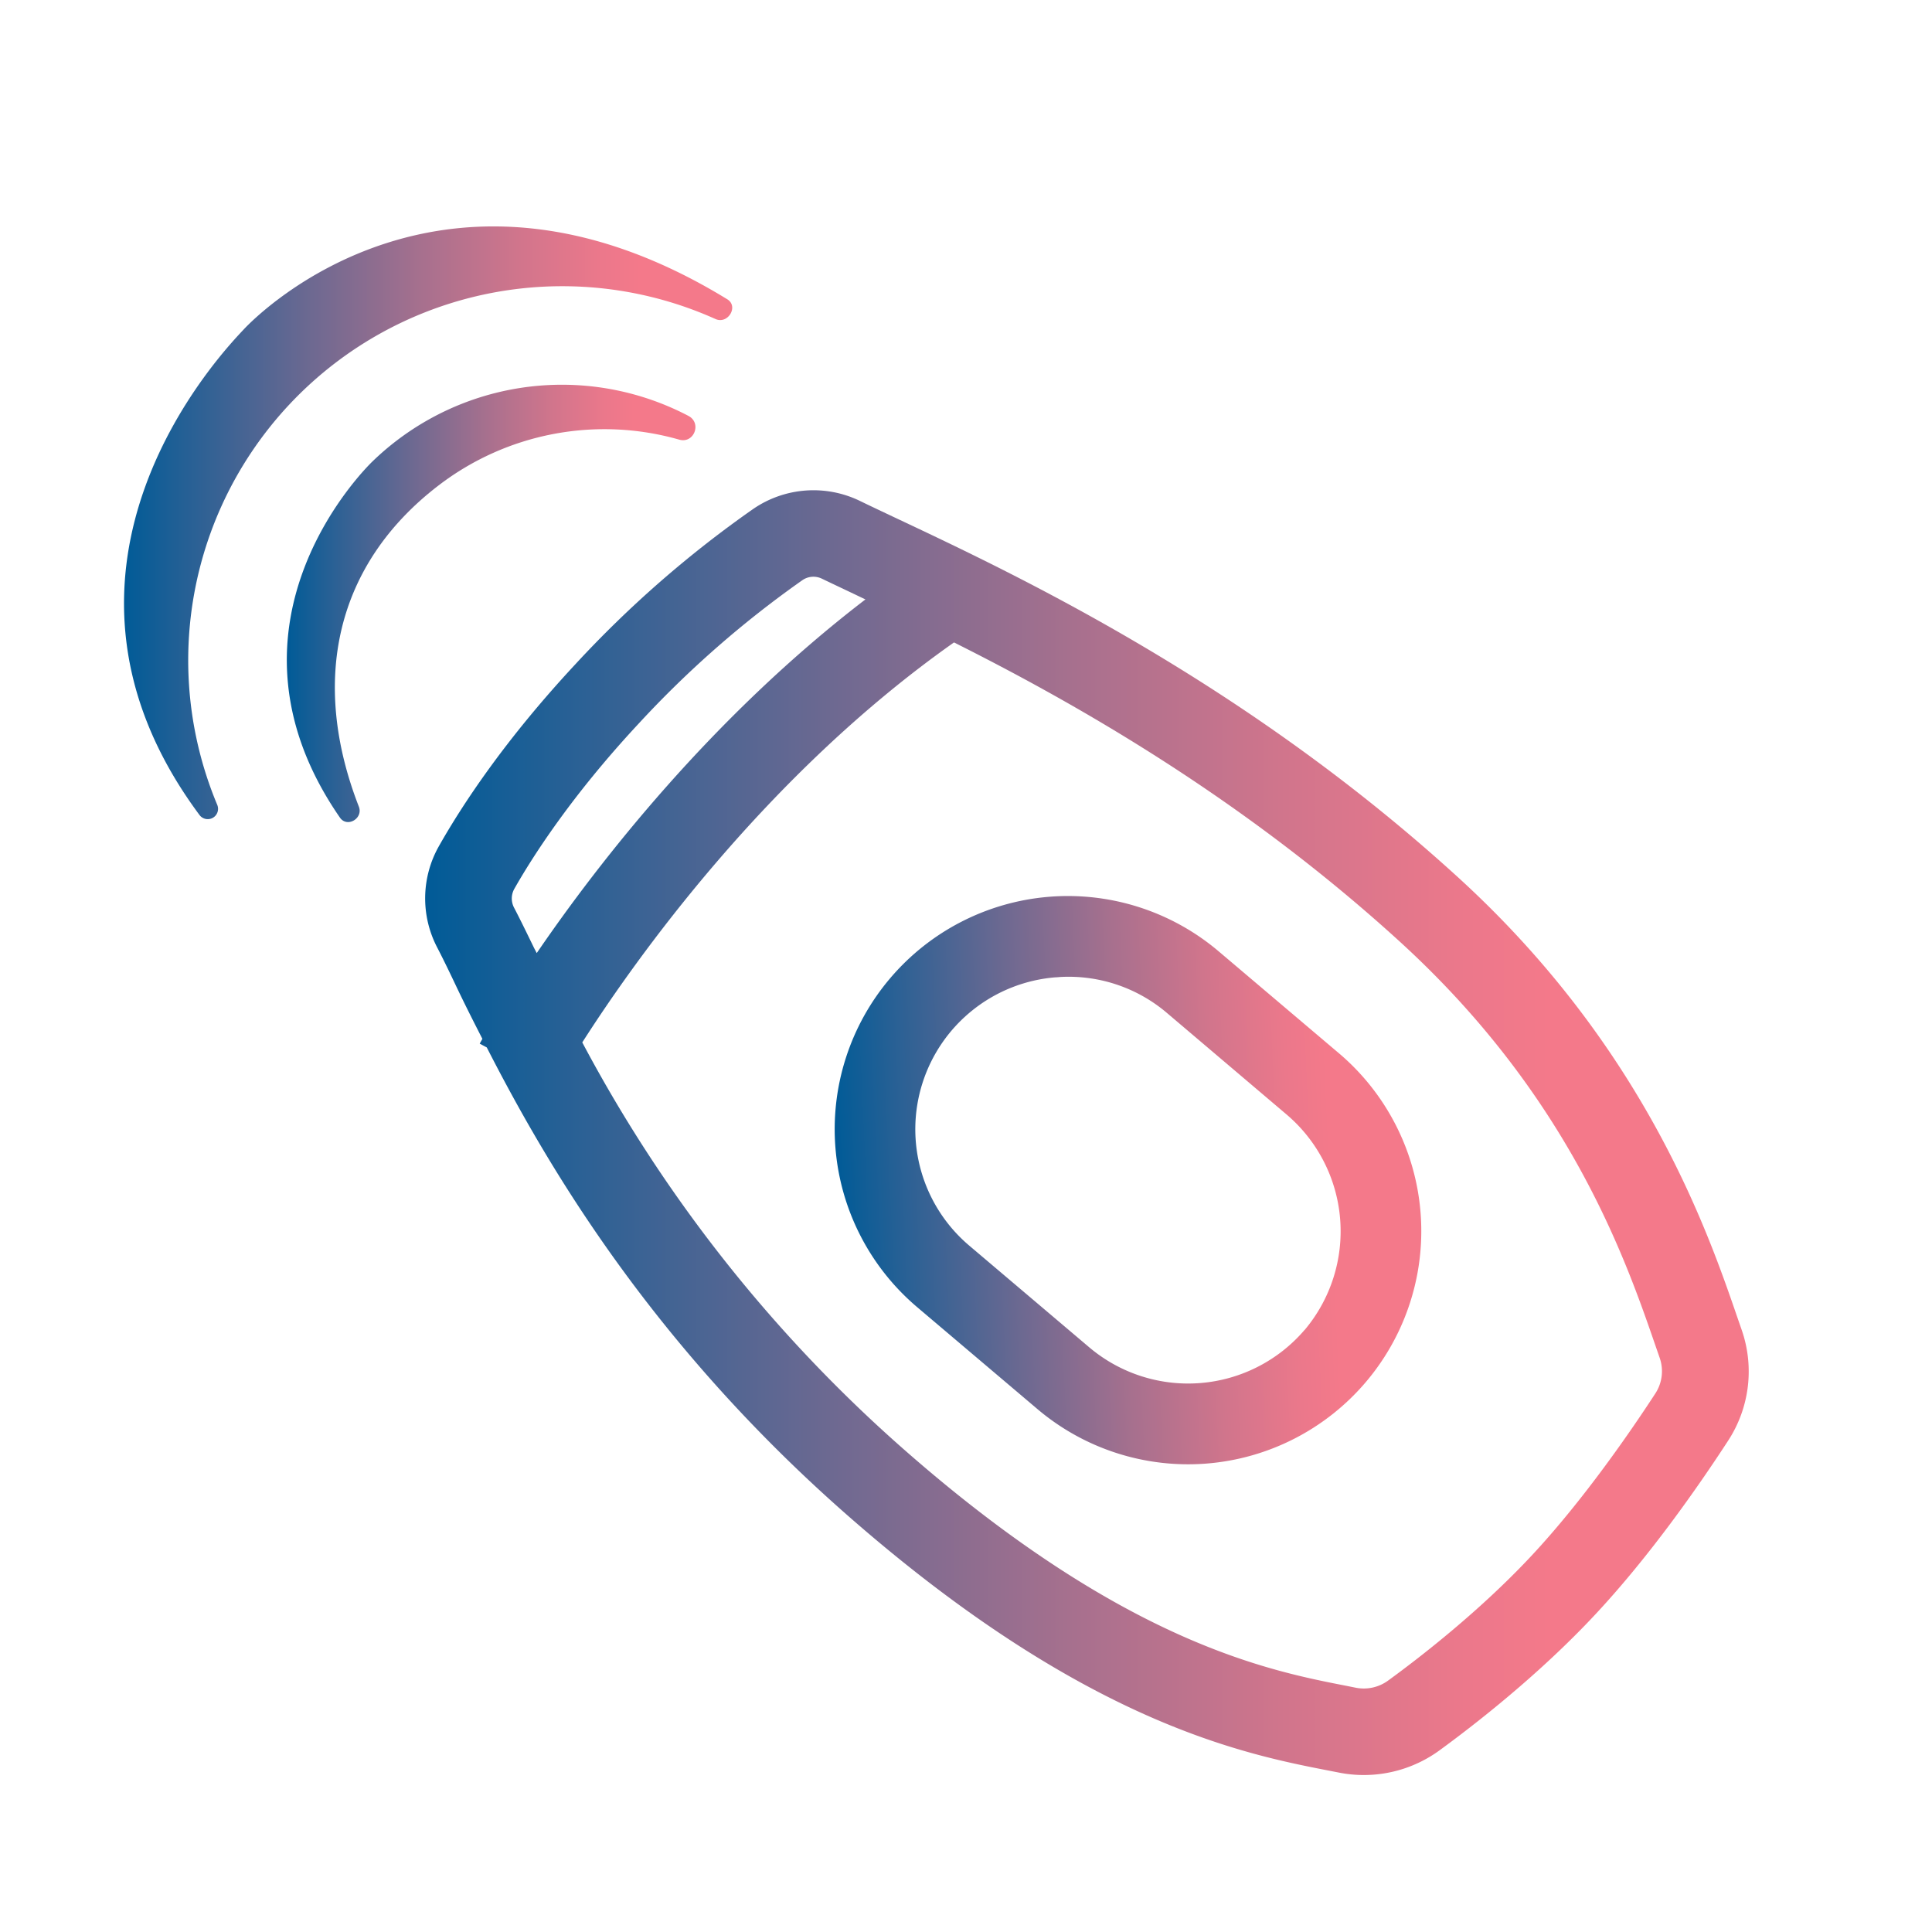
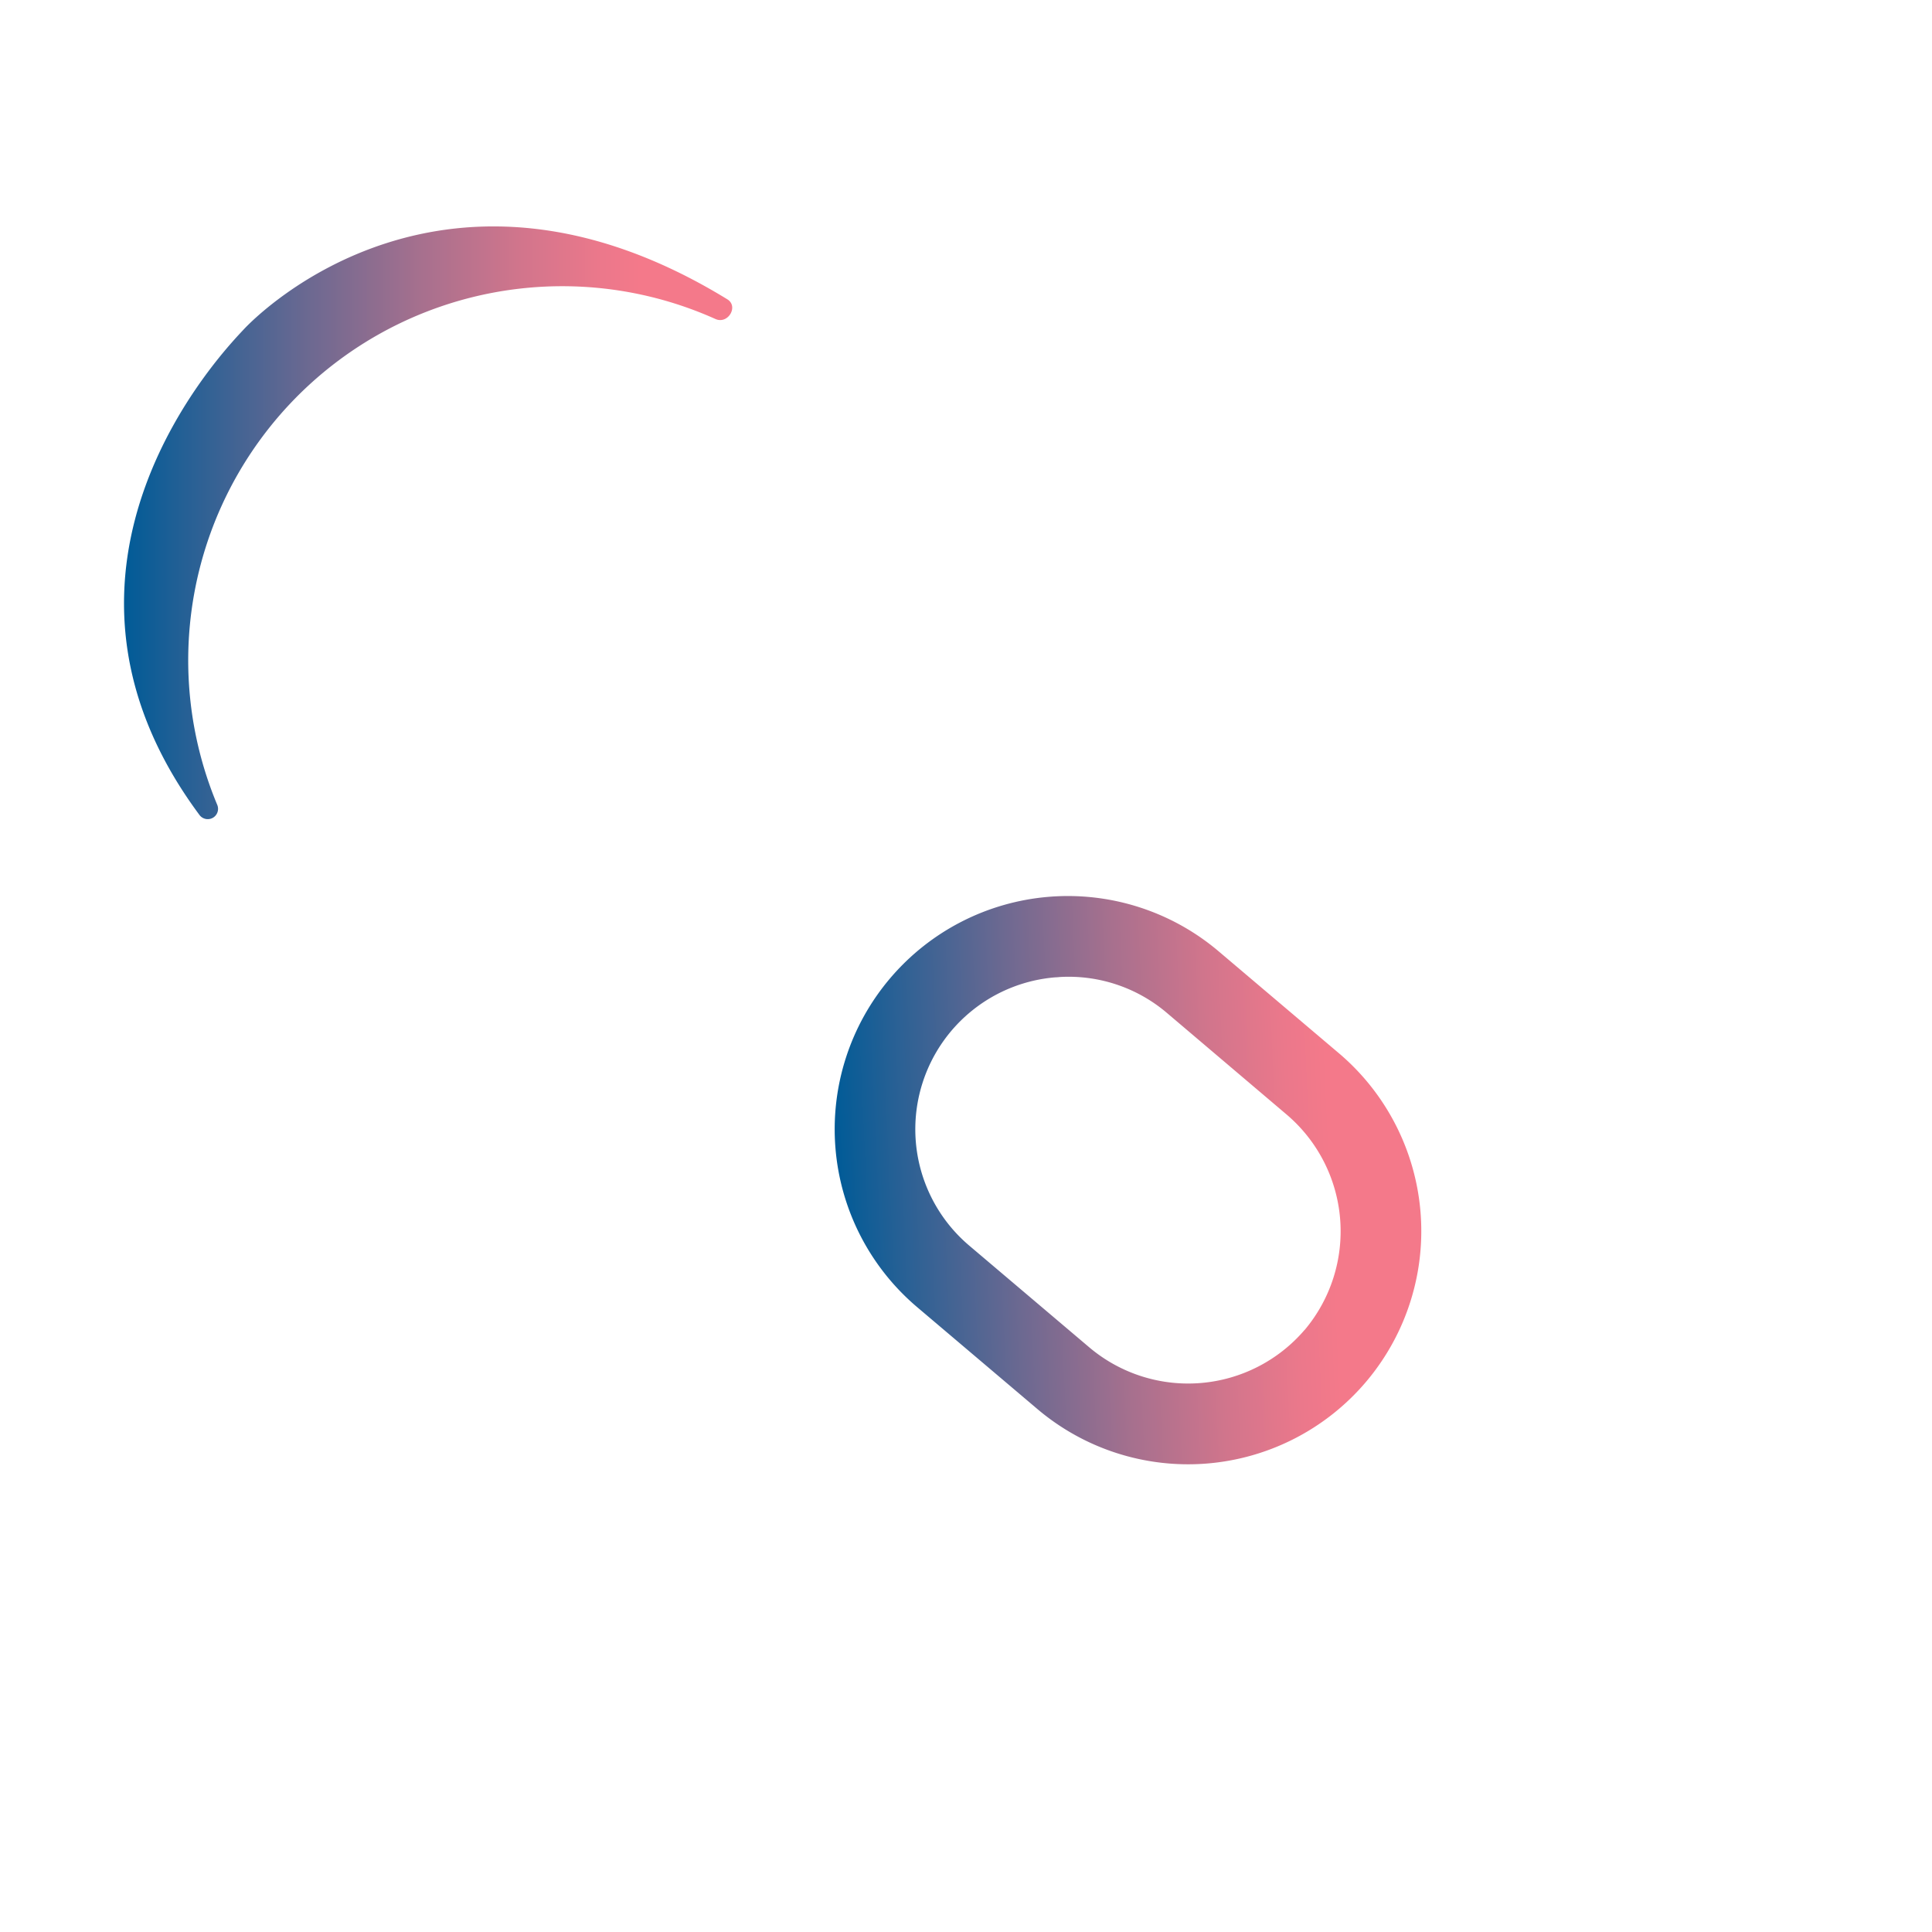
<svg xmlns="http://www.w3.org/2000/svg" xmlns:xlink="http://www.w3.org/1999/xlink" id="icons" viewBox="0 0 512 512">
  <defs>
    <style>.cls-1{fill:url(#Unbenannter_Verlauf_17);}.cls-2{fill:url(#Unbenannter_Verlauf_17-2);}.cls-3{fill:url(#Unbenannter_Verlauf_17-3);}.cls-4{fill:url(#Unbenannter_Verlauf_17-4);}</style>
    <linearGradient id="Unbenannter_Verlauf_17" x1="112.67" y1="300.17" x2="463.43" y2="300.17" gradientUnits="userSpaceOnUse">
      <stop offset="0" stop-color="#005b97" />
      <stop offset="0.1" stop-color="#256095" />
      <stop offset="0.31" stop-color="#6e6991" />
      <stop offset="0.49" stop-color="#a7708e" />
      <stop offset="0.65" stop-color="#d1758c" />
      <stop offset="0.78" stop-color="#eb788b" />
      <stop offset="0.85" stop-color="#f4798a" />
    </linearGradient>
    <linearGradient id="Unbenannter_Verlauf_17-2" x1="221.65" y1="313.02" x2="375.72" y2="313.02" gradientTransform="translate(-13.83 13.83) rotate(-2.64)" xlink:href="#Unbenannter_Verlauf_17" />
    <linearGradient id="Unbenannter_Verlauf_17-3" x1="32.87" y1="138.57" x2="194.05" y2="138.57" xlink:href="#Unbenannter_Verlauf_17" />
    <linearGradient id="Unbenannter_Verlauf_17-4" x1="75.97" y1="159.91" x2="184.26" y2="159.91" xlink:href="#Unbenannter_Verlauf_17" />
  </defs>
  <title>small</title>
-   <path class="cls-1" d="M461.53,352.33l-1.06-3.06c-8-23.29-24.73-71.77-74.07-116.77-56.58-51.61-116.4-79.86-148.53-95-3.81-1.8-7.1-3.35-9.94-4.73a28.2,28.2,0,0,0-28.31,2.1A291.31,291.31,0,0,0,152.51,176c-18.74,20.13-30,37.3-36.15,48.16a28.12,28.12,0,0,0-.52,26.89c1.45,2.79,3.12,6.22,5,10.19,2,4.21,4.36,8.93,7,14.07-.37.64-.61,1.08-.71,1.27l1.87,1c16.23,31.75,43.86,78.7,95.89,124.26,62.65,54.85,104.94,63.06,127.67,67.47l2.31.45a33.44,33.44,0,0,0,6.52.64,34,34,0,0,0,20-6.47c9-6.56,26.4-20,41.49-36.2,14.24-15.28,26.94-33.41,35.09-45.93A33.56,33.56,0,0,0,461.53,352.33Zm-320-101.12c-2-4.11-3.73-7.67-5.32-10.71a5.22,5.22,0,0,1,.12-5c4.54-8,14.85-24.35,33-43.82a271,271,0,0,1,43.33-37.94,5.12,5.12,0,0,1,2.9-.9,5.22,5.22,0,0,1,2.28.53c3,1.45,6.32,3,10.2,4.86l1.31.62c-40.74,31.23-70.51,69.45-87.11,93.73ZM438.66,369.32c-6.27,9.63-18.85,28-32.65,42.81s-29.85,27.2-38.19,33.27a10.92,10.92,0,0,1-8.49,1.87L357,446.8c-20.59-4-58.92-11.43-116.9-62.2a381.61,381.61,0,0,1-85.79-108.35c14.06-22,48.75-70.94,98.51-106,32.18,16.14,76.28,41.11,118.13,79.28,45,41.05,59.85,84.13,67.83,107.28l1.08,3.11A10.77,10.77,0,0,1,438.66,369.32Z" />
  <path class="cls-2" d="M354.86,279.15l-31.86-27a61.78,61.78,0,0,0-80,94.21l31.86,27a61.78,61.78,0,1,0,80-94.21Zm-9.13,73.29a40.6,40.6,0,0,1-57,4.67l-31.86-27A40.4,40.4,0,0,1,279.72,259c.5,0,1-.08,1.49-.1a40.18,40.18,0,0,1,28,9.51l31.87,27.05a40.61,40.61,0,0,1,4.66,57Z" />
  <path class="cls-3" d="M88.88,96.17A99.13,99.13,0,0,1,189.6,84.54c3.33,1.5,6.24-3.39,3.1-5.25-74.27-45.52-123.62,3.18-128.1,8S3.68,149.78,52.88,216a2.73,2.73,0,0,0,4.7-2.69A99.16,99.16,0,0,1,88.88,96.17Z" />
-   <path class="cls-4" d="M116.22,128.65A72.25,72.25,0,0,1,180,116.51c3.93,1.12,6.06-4.4,2.43-6.3a72.18,72.18,0,0,0-77.3,6.55,71.19,71.19,0,0,0-6.33,5.44s-44.85,42.23-8.71,94.48c1.92,2.77,6.25.19,5-2.94C82.13,180.43,88.94,149.56,116.22,128.65Z" />
</svg>